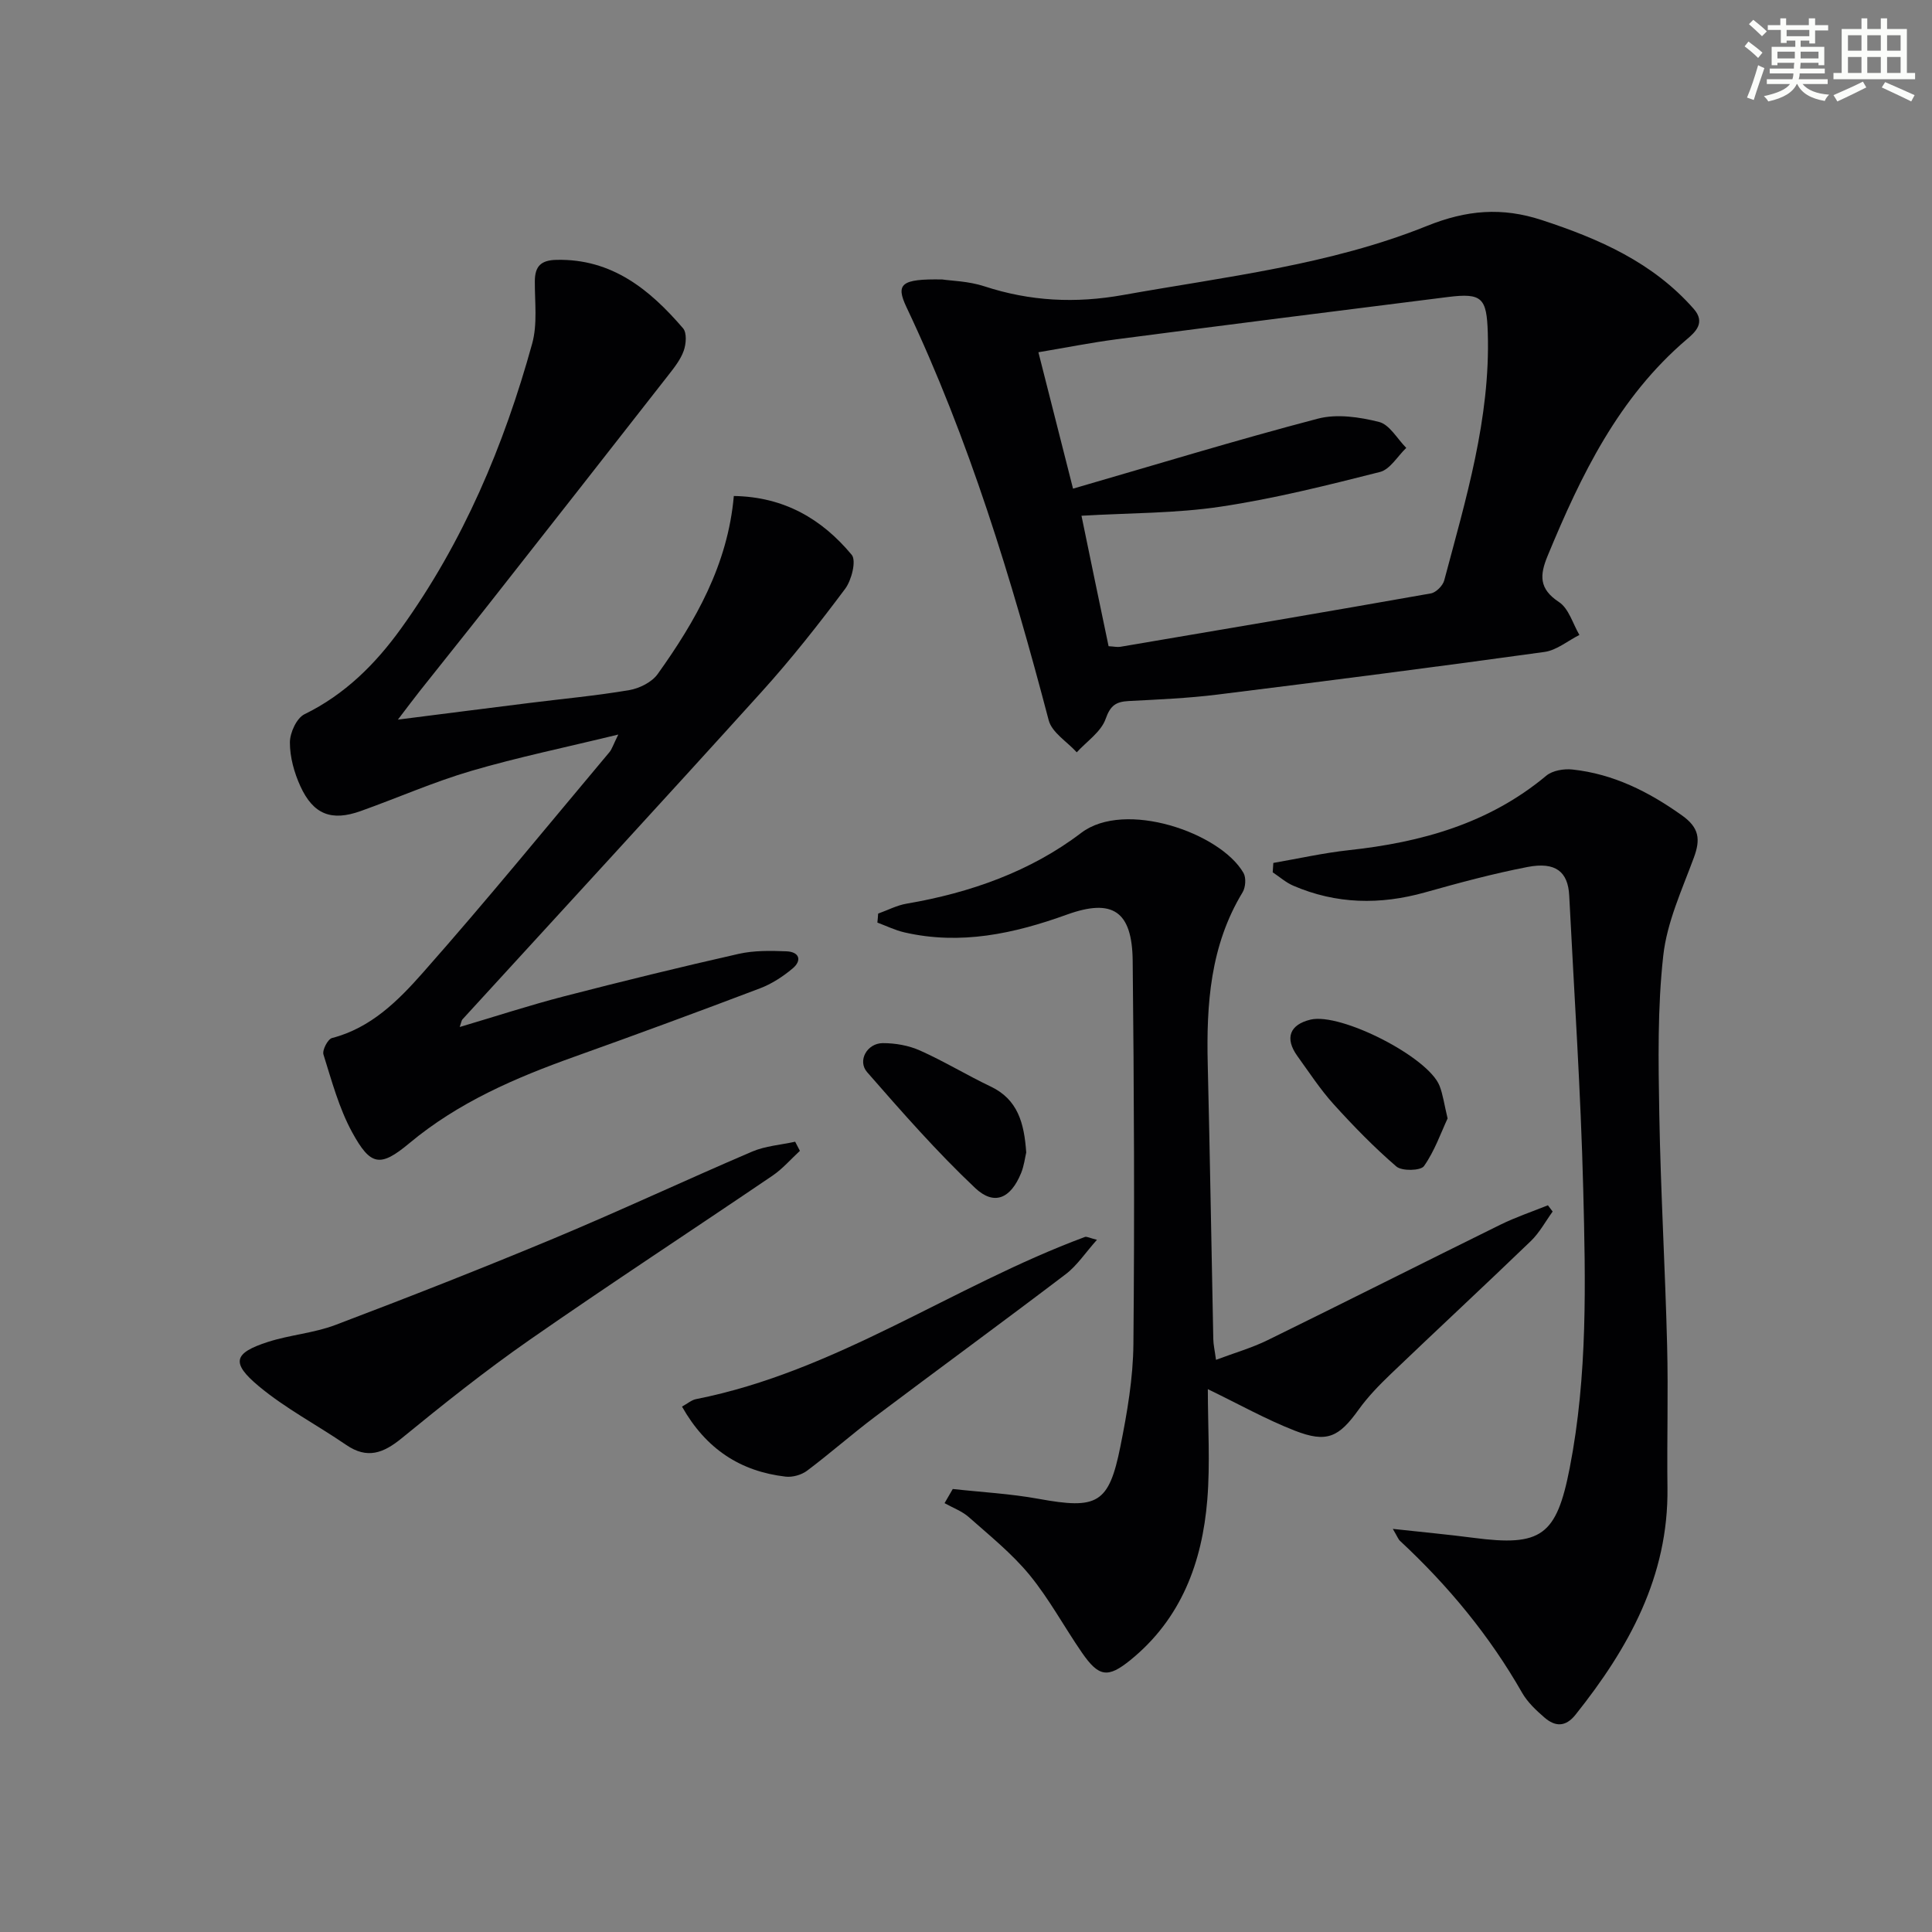
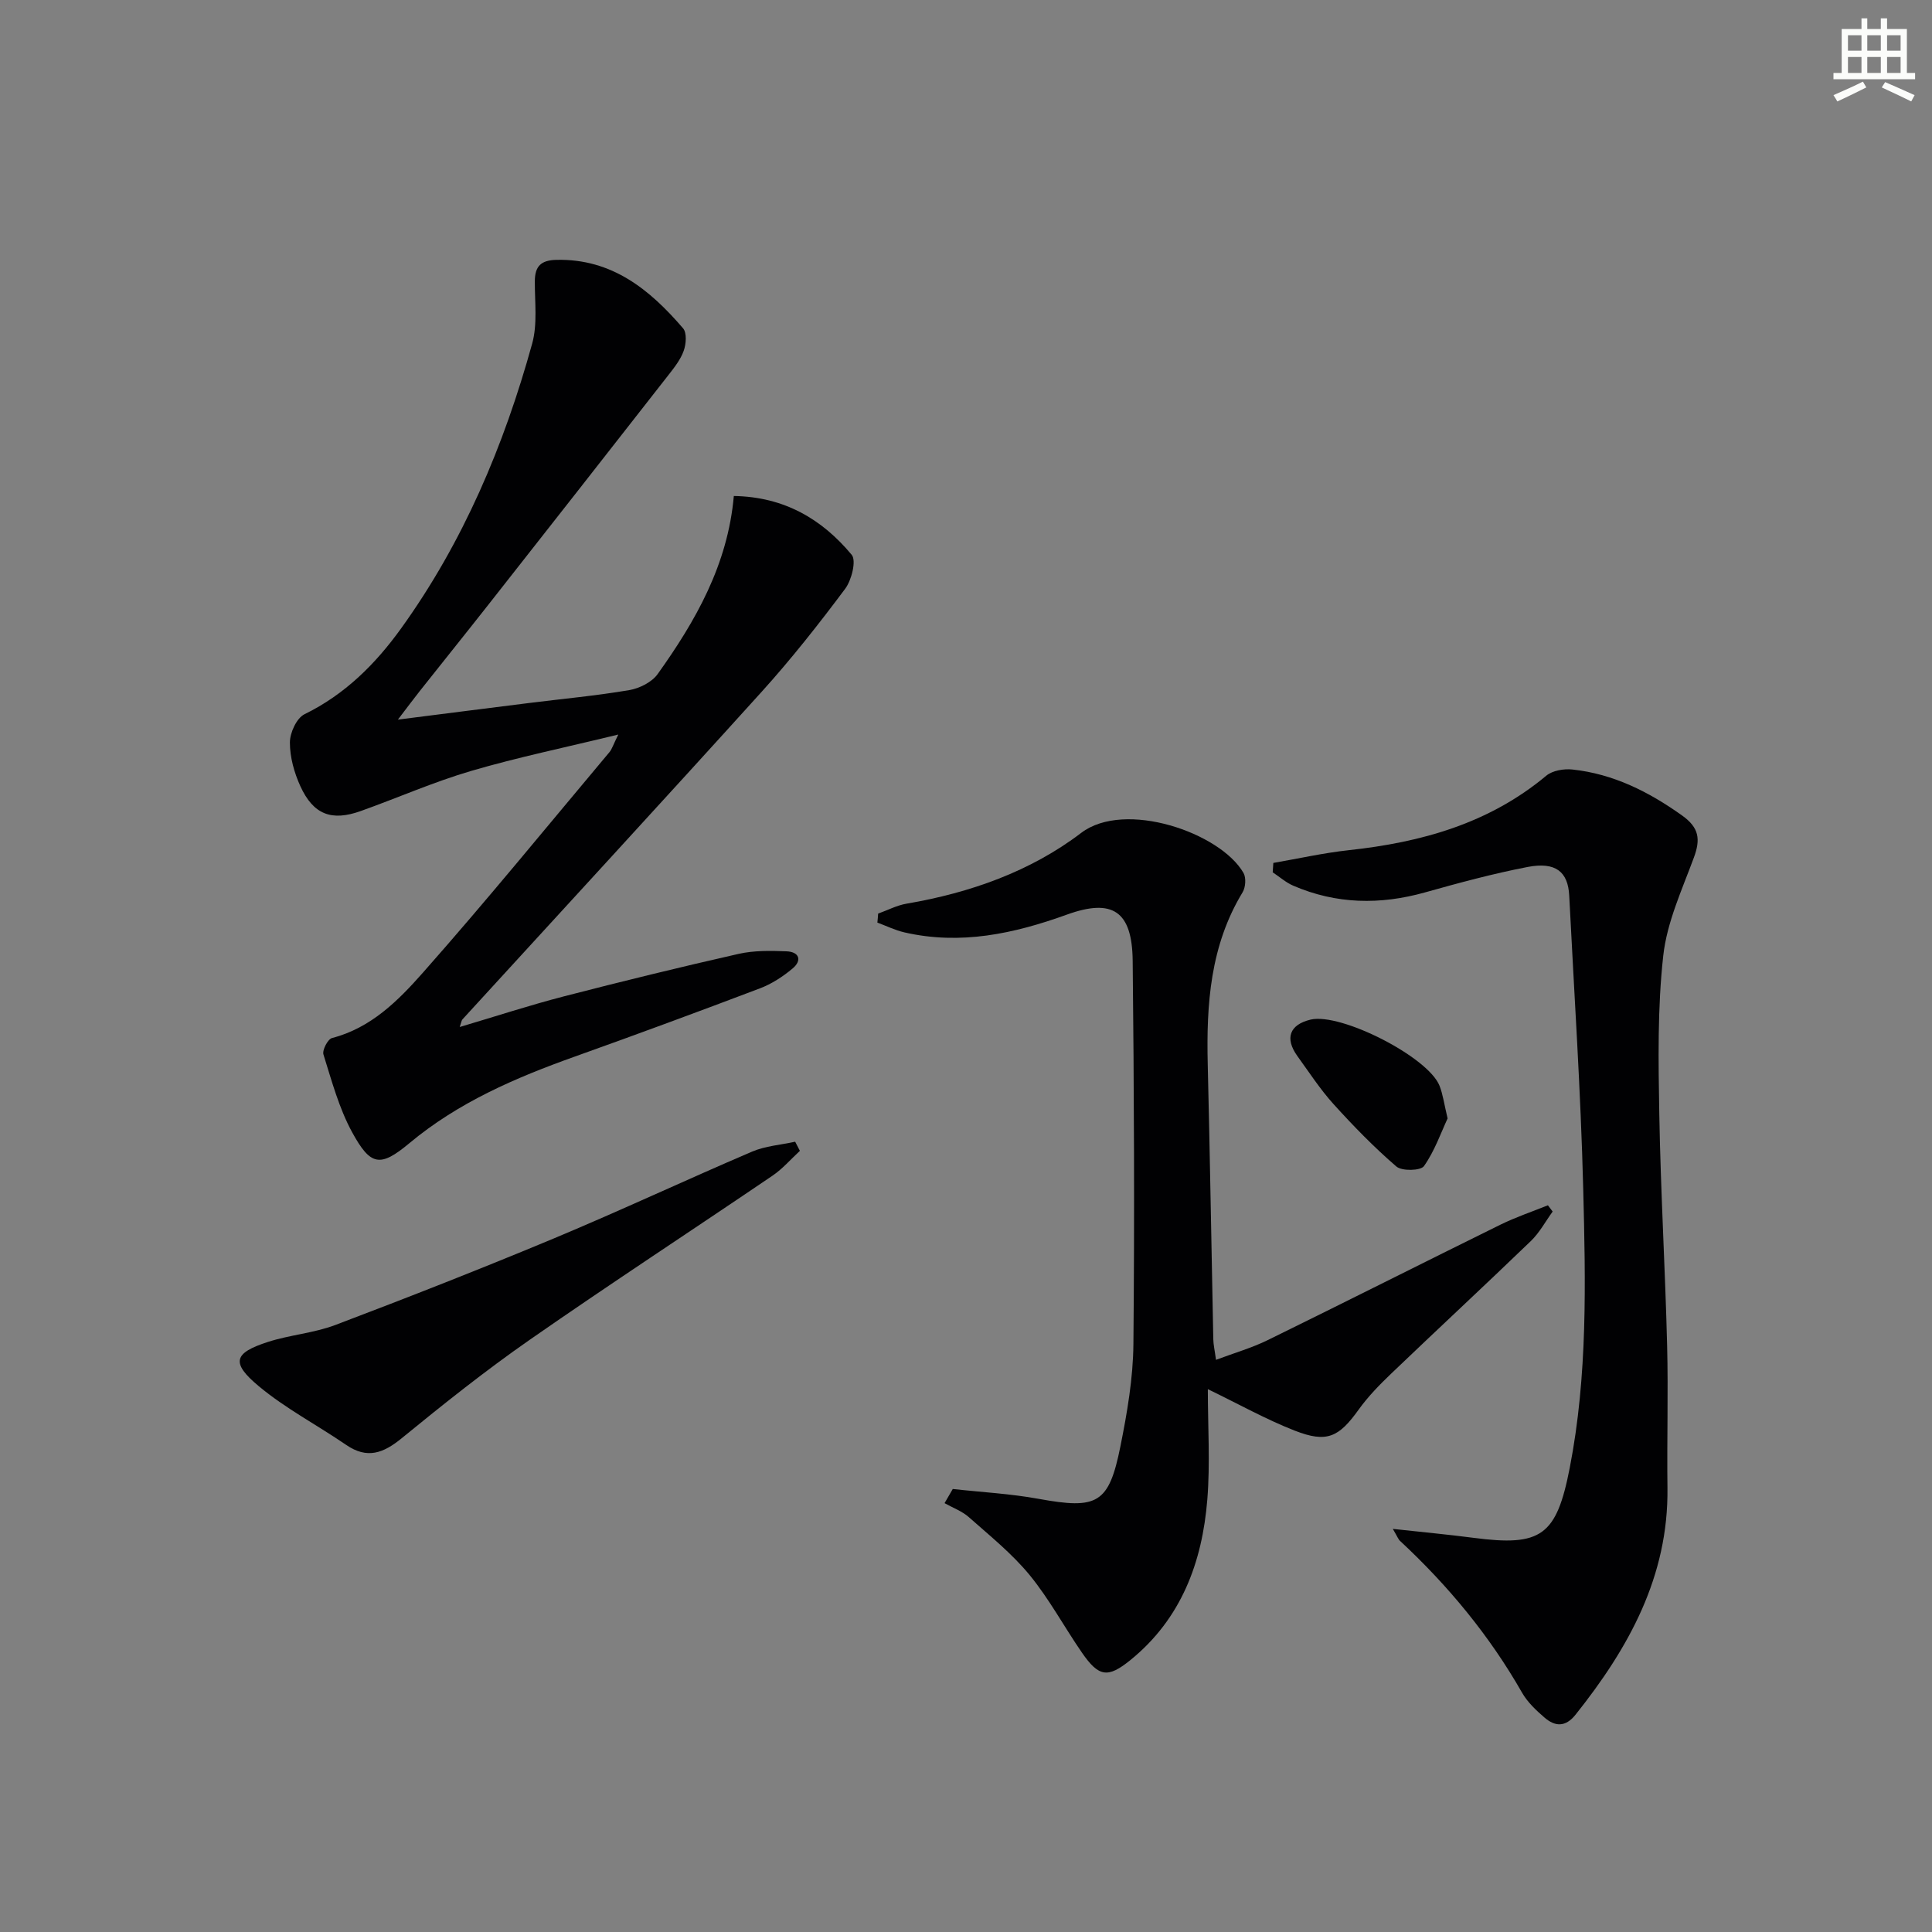
<svg xmlns="http://www.w3.org/2000/svg" enable-background="new 0 0 400 400" viewBox="0 0 400 400">
  <rect x="0" y="0" width="400" height="400" fill="#808080" stroke="none" />
  <g fill="#010103">
-     <path d="m195.08 57.86c1.84.28 5.43.34 8.7 1.41 9.49 3.11 18.87 3.58 28.79 1.8 21.2-3.79 42.76-6.2 62.86-14.29 8.22-3.31 15.52-3.93 23.81-1.21 11.87 3.89 22.97 8.76 31.42 18.37 2.52 2.86.33 4.82-1.4 6.29-14.16 12.05-21.92 28.13-28.83 44.83-1.67 4.03-1.83 6.84 2.34 9.59 2.03 1.33 2.86 4.48 4.23 6.81-2.41 1.21-4.71 3.17-7.24 3.52-22.53 3.12-45.09 6.02-67.66 8.82-6.09.76-12.26 1.02-18.4 1.34-2.62.14-3.8.88-4.79 3.7-.94 2.68-3.91 4.65-5.98 6.92-1.99-2.2-5.14-4.09-5.81-6.64-7.69-29.27-16.46-58.13-29.46-85.56-2.26-4.79-1.08-5.85 7.42-5.7zm34.44 75.93c1.13.06 1.81.23 2.44.12 21.44-3.63 42.87-7.26 64.28-11.05 1.08-.19 2.48-1.6 2.77-2.69 4.48-16.83 9.57-33.55 9.02-51.28-.22-7.21-1.18-8.28-8.23-7.4-22.9 2.87-45.79 5.77-68.67 8.76-5.34.7-10.63 1.76-16.14 2.68 2.57 10.12 4.96 19.53 7.17 28.24 17.24-4.99 33.87-10.08 50.69-14.49 3.93-1.03 8.62-.34 12.67.68 2.19.56 3.77 3.5 5.63 5.37-1.8 1.72-3.35 4.46-5.45 4.99-10.91 2.76-21.88 5.52-32.99 7.18-9.31 1.4-18.84 1.29-28.8 1.88 1.82 8.87 3.67 17.74 5.61 27.01z" />
    <path d="m128.01 152.08c-10.95 2.67-20.8 4.7-30.42 7.52-7.78 2.28-15.26 5.59-22.91 8.32-6.04 2.16-9.81.73-12.5-5.16-1.27-2.79-2.17-6.02-2.16-9.04 0-2.01 1.39-5.05 3.03-5.85 8.37-4.09 14.67-10.38 19.97-17.73 12.88-17.88 21.33-37.89 27.16-59 1.12-4.04.53-8.58.55-12.89.01-3.13 1.26-4.38 4.48-4.45 11.48-.26 19.32 6.15 26.21 14.17.81.94.64 3.24.14 4.64-.64 1.82-1.94 3.47-3.16 5.03-12.28 15.72-24.59 31.41-36.92 47.09-4.83 6.15-9.74 12.24-14.59 18.37-1.3 1.64-2.55 3.33-4.51 5.89 9.83-1.25 18.49-2.36 27.16-3.44 6.92-.87 13.87-1.5 20.74-2.67 2.12-.36 4.68-1.64 5.88-3.32 7.87-11.01 14.52-22.65 15.77-36.87 10.48.17 18.28 4.82 24.4 12.17 1.01 1.21-.02 5.27-1.36 7.06-5.47 7.32-11.15 14.53-17.27 21.3-20.54 22.72-41.3 45.24-61.96 67.84-.19.21-.22.58-.56 1.57 7.43-2.2 14.42-4.49 21.52-6.33 12.03-3.11 24.1-6.07 36.22-8.81 3.19-.72 6.62-.66 9.92-.53 2.65.11 3.27 1.88 1.24 3.57-2.01 1.68-4.33 3.19-6.77 4.11-12.73 4.83-25.5 9.54-38.32 14.12-12.26 4.38-24.06 9.44-34.24 17.93-6.06 5.06-8.04 4.69-11.85-2.28-2.71-4.97-4.22-10.63-5.93-16.08-.29-.91.9-3.2 1.78-3.42 8.06-2.08 13.7-7.75 18.79-13.51 13.21-14.94 25.83-30.42 38.66-45.7.49-.59.72-1.41 1.81-3.62z" />
    <path d="m181.81 189.15c1.97-.7 3.88-1.72 5.91-2.06 13.13-2.24 25.66-6.67 36.13-14.65 9.02-6.87 28.79-.06 33.6 8.29.58 1 .44 2.98-.19 4.02-6.7 11.04-7.51 23.19-7.21 35.63.46 18.96.76 37.93 1.15 56.89.02 1.13.29 2.26.56 4.27 3.82-1.44 7.43-2.47 10.74-4.1 16.1-7.89 32.1-15.98 48.18-23.9 3.16-1.55 6.53-2.68 9.8-4 .33.43.65.86.98 1.3-1.49 2.05-2.72 4.38-4.53 6.12-9.58 9.23-19.34 18.28-28.95 27.48-2.39 2.29-4.74 4.7-6.66 7.37-4.12 5.75-6.58 7-13.28 4.38-5.95-2.33-11.58-5.49-17.97-8.58 0 7.75.5 15.36-.11 22.87-1.05 12.97-5.39 24.66-15.9 33.2-4.69 3.81-6.56 3.54-10.05-1.51-3.68-5.33-6.77-11.11-10.85-16.09-3.65-4.44-8.23-8.12-12.56-11.96-1.42-1.26-3.34-1.95-5.04-2.91.57-.98 1.13-1.95 1.7-2.93 5.93.66 11.93.97 17.78 2.04 12.15 2.21 14.54 1.04 16.93-10.87 1.4-6.97 2.63-14.12 2.69-21.2.25-26.44.13-52.89-.15-79.33-.11-10.25-4.12-12.99-13.62-9.56-10.97 3.96-22.01 6.35-33.64 3.68-1.92-.44-3.74-1.34-5.6-2.03.07-.62.12-1.24.16-1.86z" />
    <path d="m288.37 316.54c6.29.69 11.51 1.17 16.7 1.85 14.03 1.84 17.19-.41 19.93-14.5 3.72-19.1 3.28-38.43 2.79-57.7-.51-20.27-1.88-40.52-2.9-60.77-.25-4.96-2.84-7.04-8.63-5.92-7.15 1.38-14.2 3.29-21.22 5.26-9.3 2.61-18.39 2.45-27.29-1.39-1.53-.66-2.84-1.83-4.25-2.77.04-.65.08-1.29.13-1.94 5.21-.9 10.38-2.07 15.63-2.64 14.98-1.62 29.01-5.51 40.88-15.42 1.29-1.08 3.65-1.47 5.42-1.28 8.47.91 15.79 4.59 22.7 9.52 3.56 2.54 3.83 4.94 2.44 8.71-2.46 6.67-5.58 13.39-6.34 20.31-1.21 10.85-1.01 21.9-.82 32.86.28 15.96 1.22 31.9 1.62 47.85.25 9.82-.06 19.64.07 29.47.23 18.36-8.05 33.2-19.05 46.99-2.08 2.6-4.24 2.45-6.41.57-1.74-1.5-3.52-3.18-4.64-5.14-6.74-11.82-15.29-22.15-25.23-31.4-.36-.29-.52-.79-1.53-2.52z" />
    <path d="m165.61 238.27c-1.87 1.72-3.56 3.7-5.64 5.12-16.76 11.38-33.72 22.46-50.34 34.03-9.12 6.35-17.84 13.3-26.45 20.34-3.81 3.12-7.15 4.38-11.51 1.39-6-4.11-12.55-7.53-18.1-12.16-5.81-4.85-5.19-6.87 1.91-9.16 4.56-1.47 9.5-1.82 13.96-3.51 15.17-5.75 30.28-11.68 45.26-17.93 13.77-5.75 27.29-12.09 41.01-17.96 2.76-1.18 5.94-1.39 8.92-2.05.33.62.66 1.26.98 1.89z" />
-     <path d="m141.2 291.22c1.17-.64 1.97-1.36 2.88-1.54 29.12-5.76 53.25-23.47 80.54-33.58.37-.14.93.2 2.49.59-2.4 2.68-4.11 5.33-6.47 7.12-13.09 9.95-26.37 19.65-39.51 29.54-4.77 3.59-9.26 7.56-14.04 11.15-1.16.87-3.02 1.39-4.45 1.22-9.36-1.09-16.48-5.72-21.44-14.5z" />
    <path d="m299.71 231.56c-1.38 2.96-2.68 6.73-4.89 9.87-.68.97-4.57 1.07-5.72.08-4.62-3.98-8.91-8.39-13.01-12.92-2.77-3.07-5.05-6.58-7.48-9.94-2.66-3.7-1.61-6.51 2.73-7.55 6.24-1.48 24.34 7.72 26.7 13.7.71 1.81.96 3.81 1.67 6.76z" />
-     <path d="m212.47 238.61c-.26 1.09-.45 2.77-1.07 4.28-2.15 5.24-5.54 6.81-9.52 3.06-7.93-7.49-15.16-15.74-22.35-23.97-2.06-2.36-.01-6 3.24-6.01 2.58-.01 5.36.48 7.71 1.53 4.99 2.23 9.68 5.09 14.62 7.45 5.63 2.67 6.95 7.57 7.37 13.66z" />
  </g>
-   <path d="m361.2 9.6.8-1c.9.7 1.9 1.4 2.9 2.3l-.9 1.1c-1-1-2-1.8-2.8-2.4zm.5 10.6c.9-2.1 1.6-4.3 2.3-6.7.4.2.8.4 1.3.6-.7 2.1-1.5 4.3-2.2 6.6zm.4-15.2.9-.9c1 .8 2 1.6 2.8 2.4l-1 1c-.9-.9-1.8-1.7-2.7-2.5zm12.5-1.2h1.2v1.4h2.7v1.1h-2.7v2.7h-1.2v-.6h-1.8v1.3h4.9v3.8h-1.2v-.5h-3.7c0 .4-.1.9-.1 1.2h5.1v1h-5.2c0 .5-.1.9-.2 1.2h6v1h-5.2c1.1 1.3 2.9 2 5.5 2.2-.4.4-.7.8-.9 1.3-2.9-.5-4.8-1.6-5.7-3.5h-.1c-.8 1.7-2.7 2.9-5.9 3.6-.2-.4-.6-.8-.9-1.1 2.8-.6 4.6-1.4 5.4-2.5h-4.8v-1h5.3c.1-.3.2-.7.2-1.2h-4.9v-1h5c0-.4 0-.8.1-1.2h-3.5v.5h-1.2v-3.8h4.9v-1.3h-1.8v.5h-1.2v-2.7h-2.7v-1h2.6v-1.4h1.2v1.4h4.7v-1.4zm-6.6 8.3h3.6c0-.4 0-.9 0-1.4h-3.6zm1.9-4.6h4.7v-1.3h-4.7zm6.6 3.2h-3.7v1.4h3.7z" fill="#fbfcfa" />
  <path d="m385.3 3.8h1.3v2.2h2.8v-2.2h1.3v2.2h4.1v9.1h1.7v1.3h-16.9v-1.3h1.7v-9.1h4.1v-2.2zm.4 13.1.7 1.2c-1.8.9-3.8 1.9-6 2.9-.2-.4-.5-.8-.8-1.3 2.3-1 4.3-1.9 6.1-2.8zm-3.1-6.4h2.8v-3.2h-2.8zm0 4.6h2.8v-3.3h-2.8zm4-4.6h2.8v-3.2h-2.8zm0 4.6h2.8v-3.3h-2.8zm3.7 1.9c2.1.9 4.1 1.8 6.1 2.7l-.7 1.3c-2.2-1.1-4.2-2-6.1-2.9zm3.2-9.7h-2.8v3.2h2.8zm-2.8 7.8h2.8v-3.3h-2.8z" fill="#fbfcfa" />
</svg>